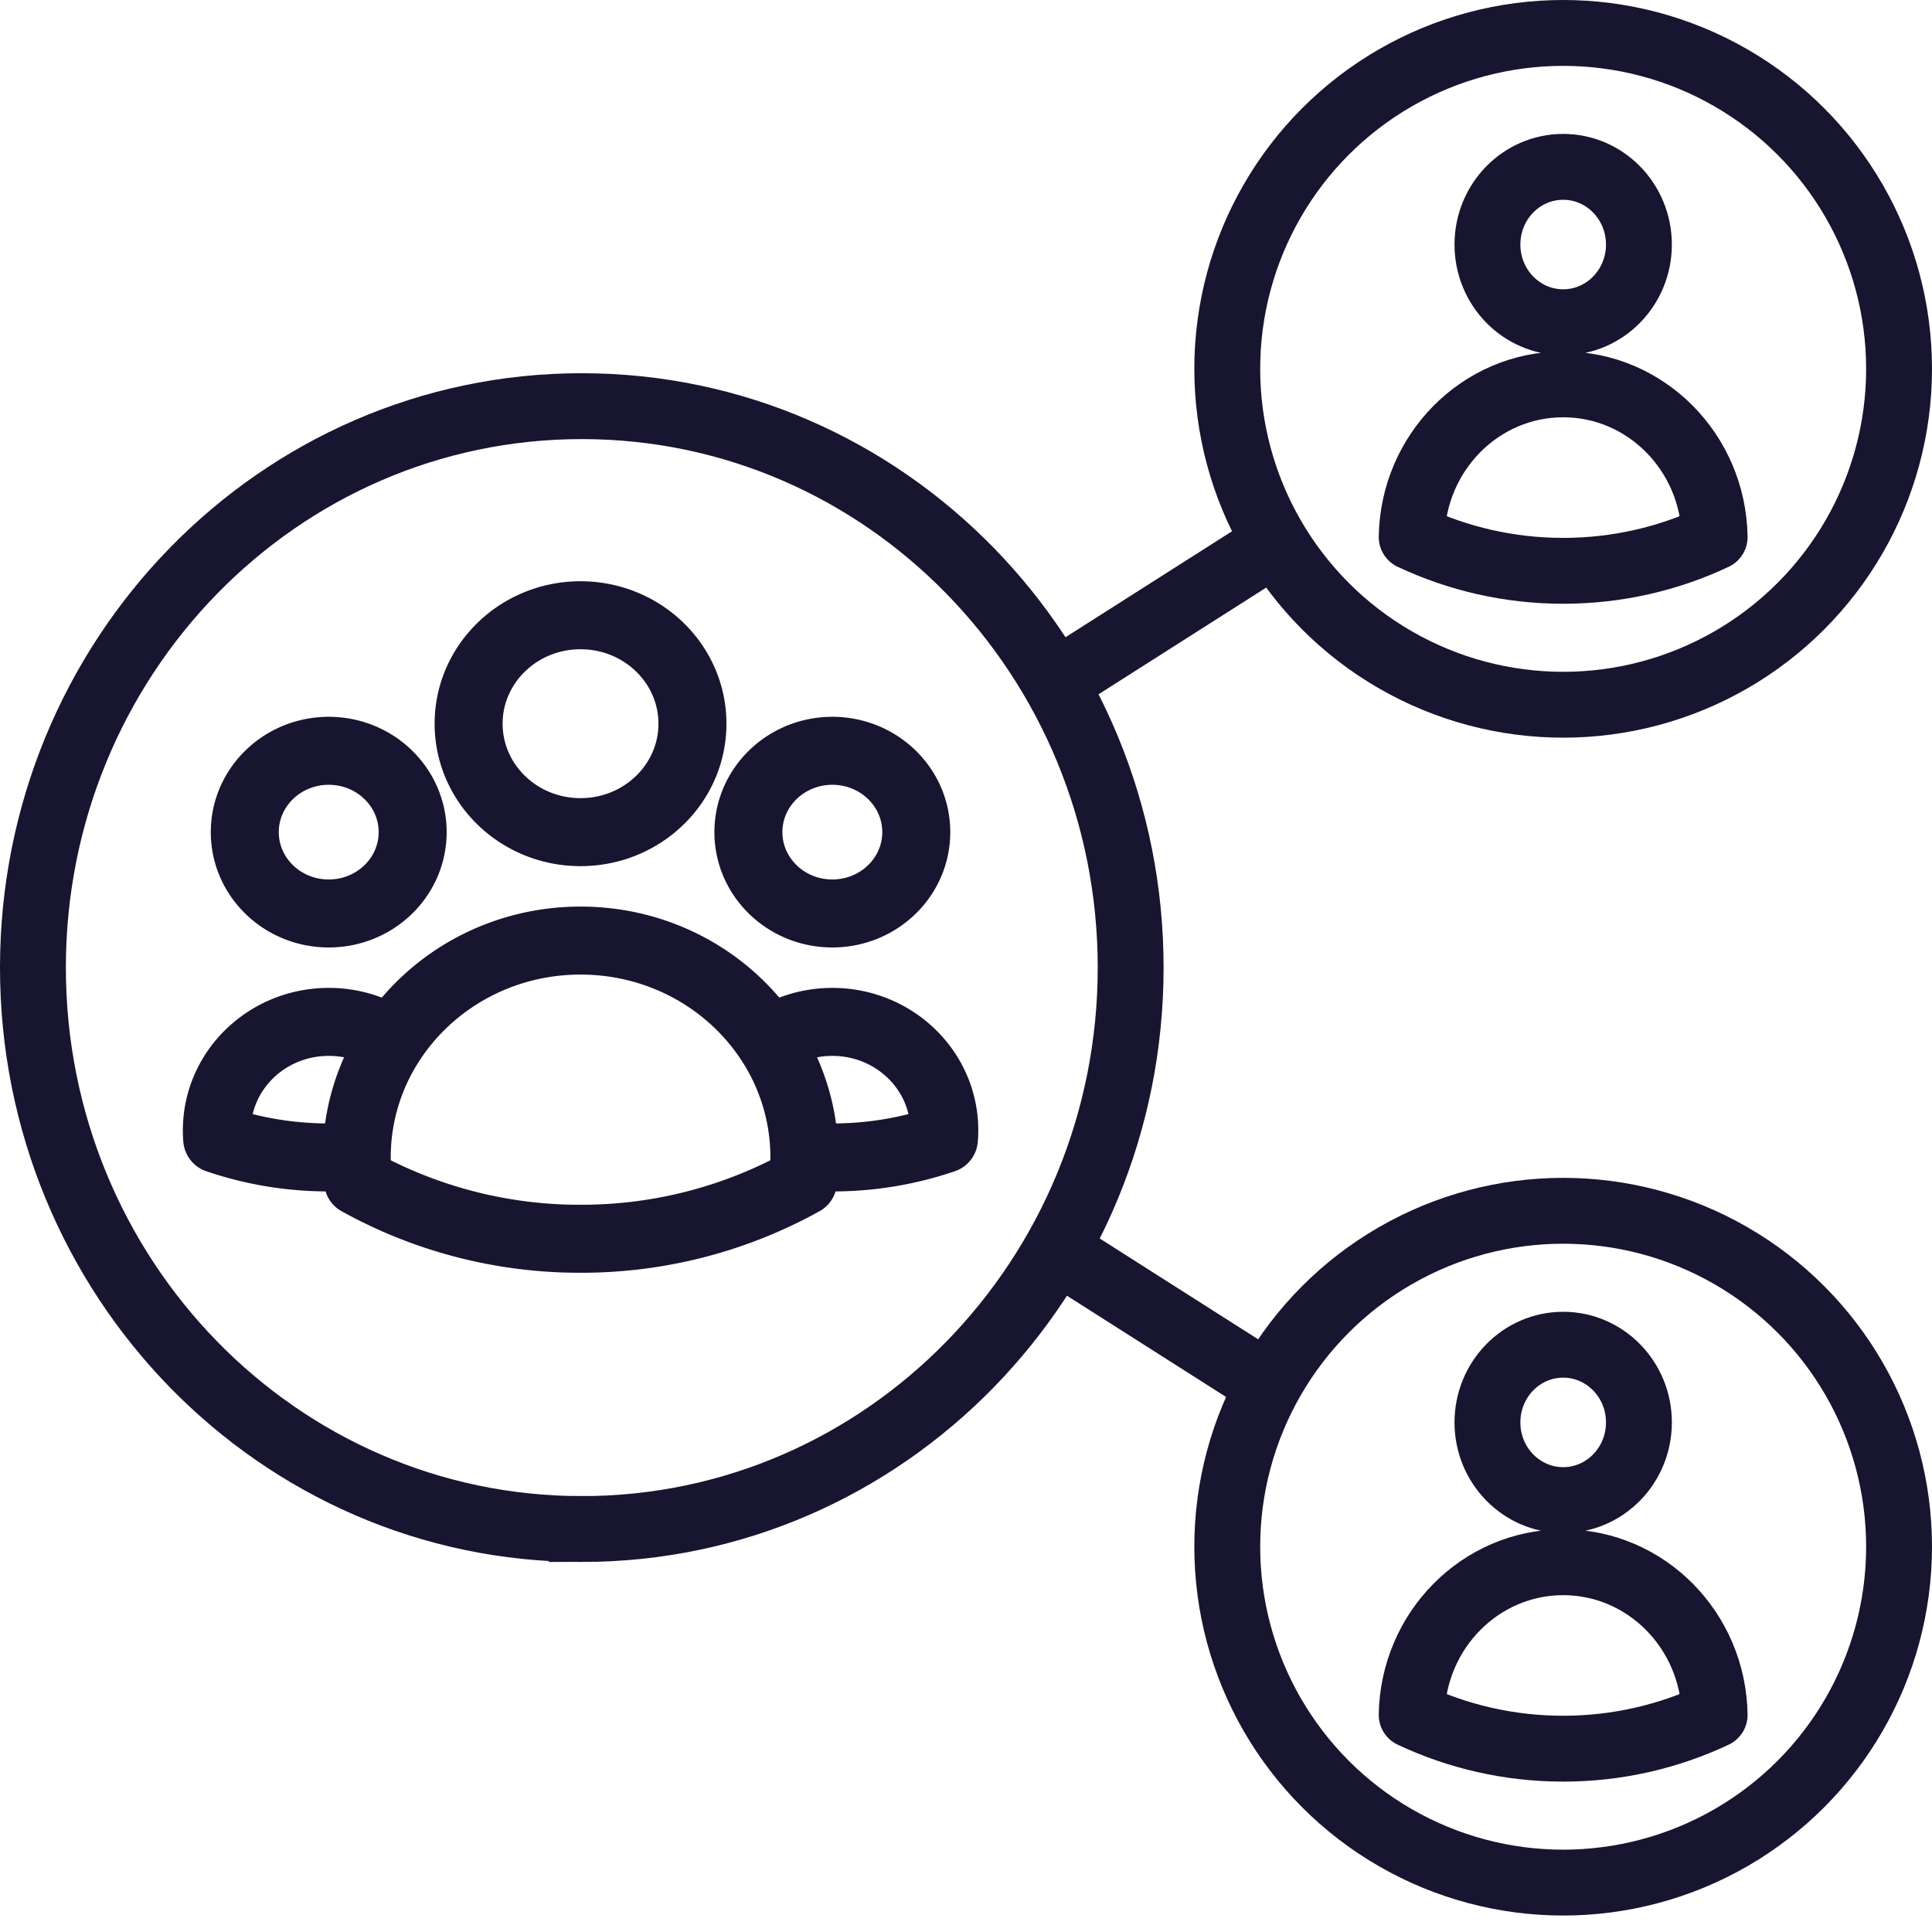
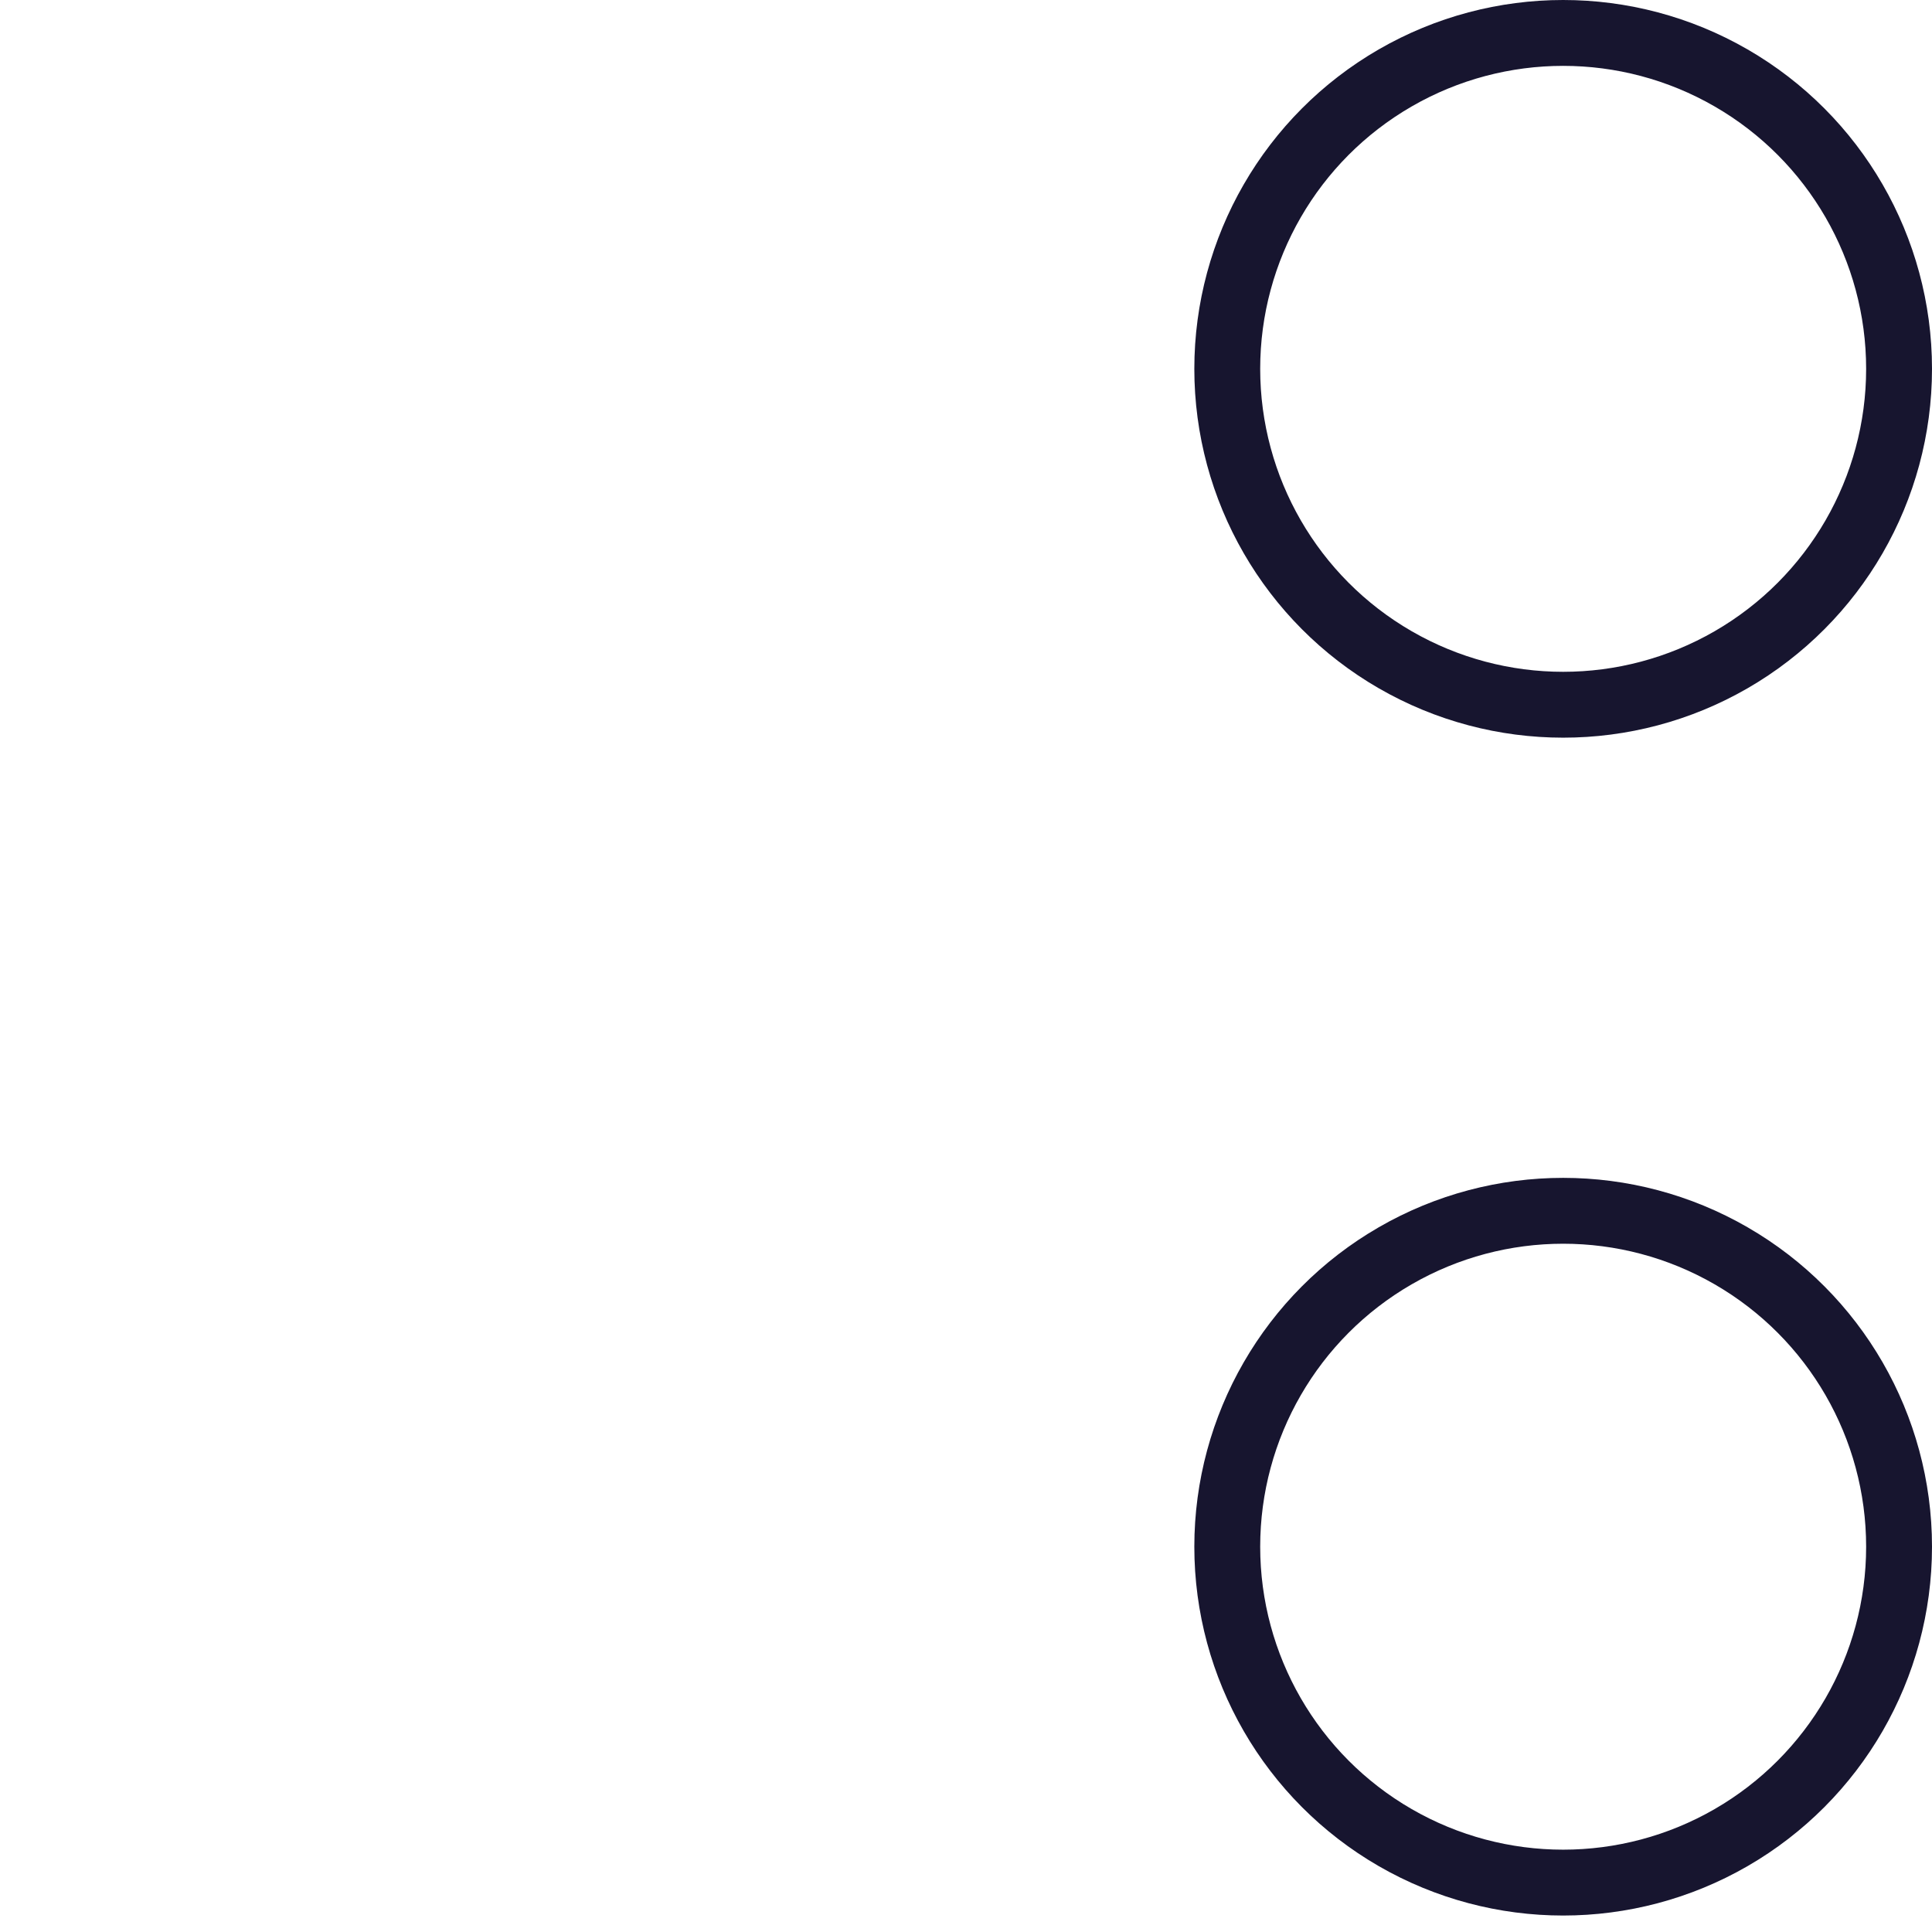
<svg xmlns="http://www.w3.org/2000/svg" width="88" height="88" fill="none" viewBox="0 0 88 88">
  <g stroke="#17152F" clip-path="url(#a)">
-     <path stroke-linecap="round" stroke-linejoin="round" stroke-width="3" d="M74.651 11.138c0 1.954-1.545 3.539-3.45 3.539s-3.45-1.585-3.45-3.539S69.294 7.6 71.2 7.6s3.45 1.584 3.45 3.538M64.3 24.46c.066-3.851 3.13-6.953 6.9-6.953 3.772 0 6.836 3.102 6.9 6.953-2.1.99-4.436 1.54-6.898 1.54s-4.8-.552-6.9-1.54" />
    <circle cx="71.2" cy="16.8" r="15.3" stroke-width="3" />
-     <path stroke-linecap="round" stroke-linejoin="round" stroke-width="3" d="M74.651 64.789c0 1.954-1.545 3.538-3.45 3.538s-3.45-1.584-3.45-3.538c0-1.955 1.544-3.539 3.45-3.539 1.905 0 3.45 1.584 3.45 3.538M64.3 78.11c.066-3.85 3.13-6.952 6.9-6.952 3.772 0 6.836 3.101 6.9 6.953-2.1.988-4.437 1.539-6.899 1.539s-4.8-.551-6.9-1.54" />
    <circle cx="71.2" cy="70.45" r="15.3" stroke-width="3" />
-     <path stroke-linecap="round" stroke-linejoin="round" stroke-width="3.097" d="M36.638 52.67q.63.05 1.276.05a15.7 15.7 0 0 0 5.08-.838q.018-.195.017-.397c0-2.728-2.282-4.939-5.097-4.939a5.2 5.2 0 0 0-2.875.86m1.6 5.263v.051q0 .555-.063 1.096a20.8 20.8 0 0 1-10.133 2.608 20.8 20.8 0 0 1-10.132-2.608 10 10 0 0 1-.062-1.096v-.05m20.39 0a9.6 9.6 0 0 0-1.6-5.264m0 0c-1.811-2.745-4.984-4.564-8.596-4.564-3.61 0-6.783 1.819-8.594 4.563m0 0a5.2 5.2 0 0 0-2.874-.859c-2.815 0-5.097 2.211-5.097 4.94q0 .2.016.396c1.59.543 3.3.838 5.081.838q.644 0 1.274-.05m1.6-5.265a9.6 9.6 0 0 0-1.6 5.264M31.54 32.964c0 2.727-2.282 4.939-5.098 4.939s-5.097-2.212-5.097-4.94c0-2.727 2.282-4.939 5.097-4.939s5.098 2.212 5.098 4.94m10.195 4.939c0 2.046-1.712 3.704-3.823 3.704-2.112 0-3.823-1.658-3.823-3.704s1.711-3.705 3.823-3.705 3.823 1.659 3.823 3.705m-22.939 0c0 2.046-1.711 3.704-3.823 3.704s-3.823-1.658-3.823-3.704 1.712-3.705 3.823-3.705c2.112 0 3.823 1.659 3.823 3.705" />
-     <path stroke-width="3" d="M26.5 69.646c13.841 0 25-11.483 25-25.573S40.341 18.5 26.5 18.5s-25 11.484-25 25.573 11.159 25.573 25 25.573Zm32.305-45.38-11 7m11 32.469-11-7" />
  </g>
  <defs>
    <clipPath id="a">
      <path fill="#fff" d="M0 0h88v88H0z" />
    </clipPath>
  </defs>
</svg>